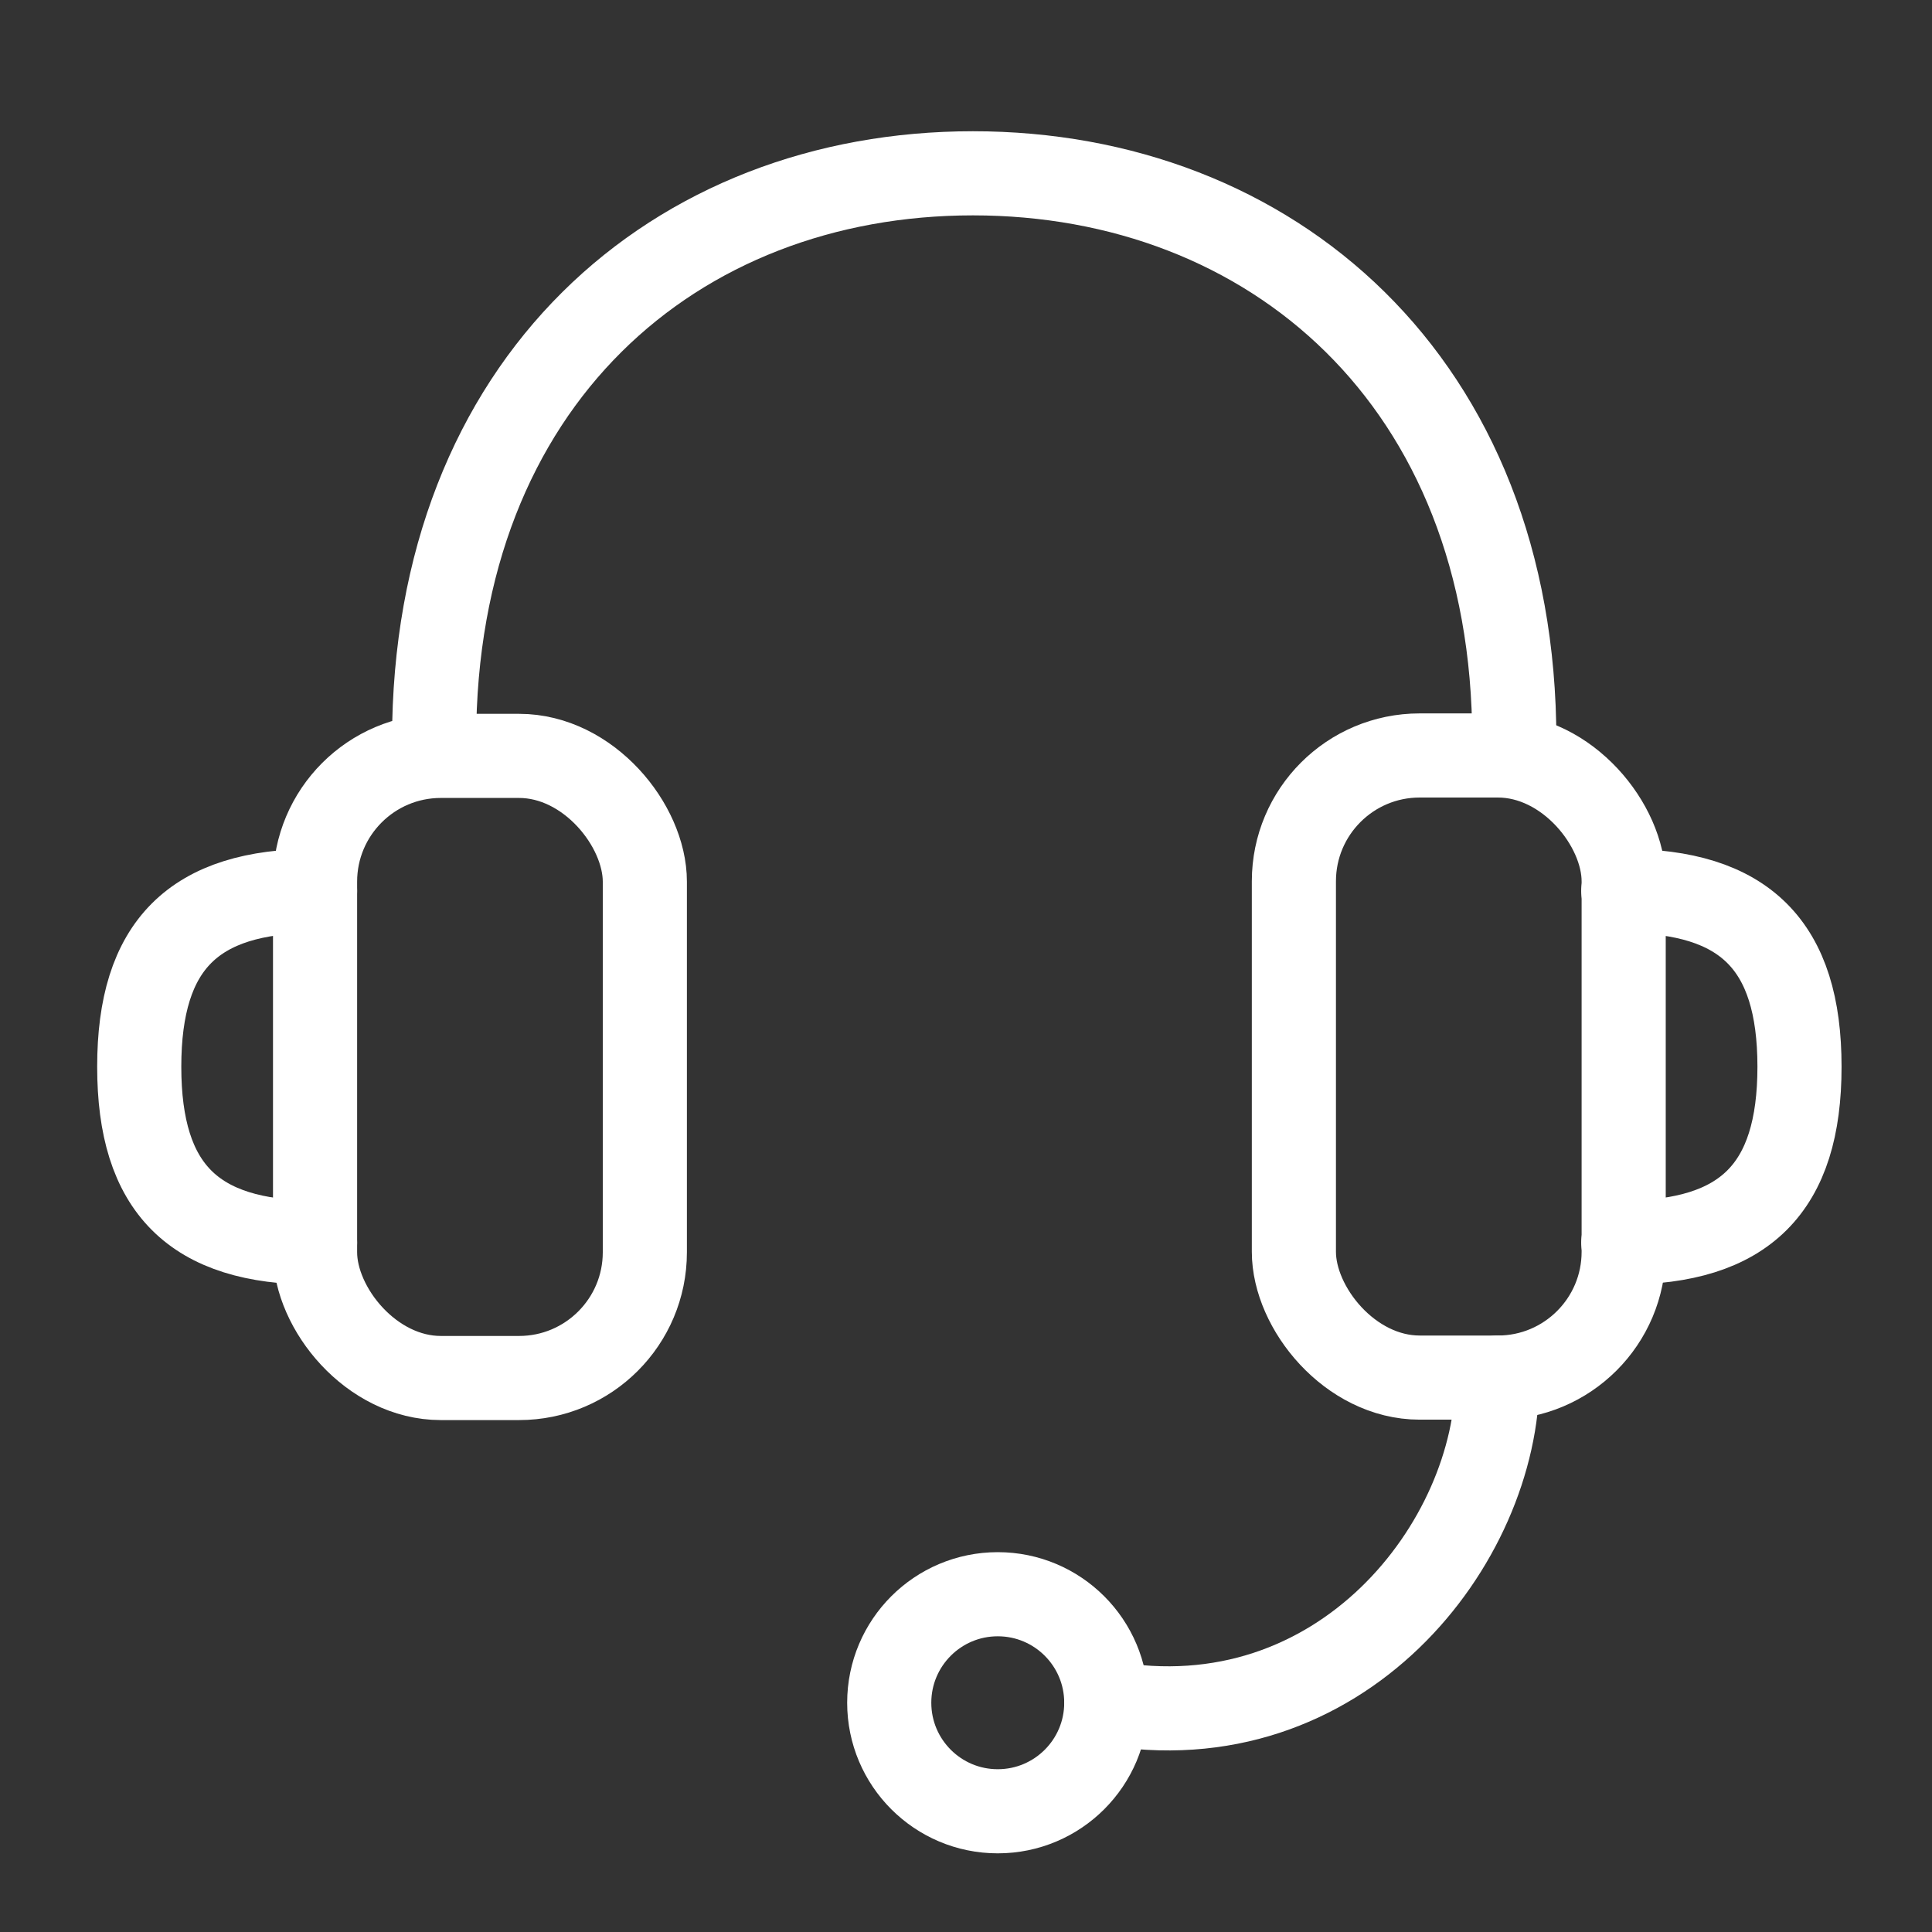
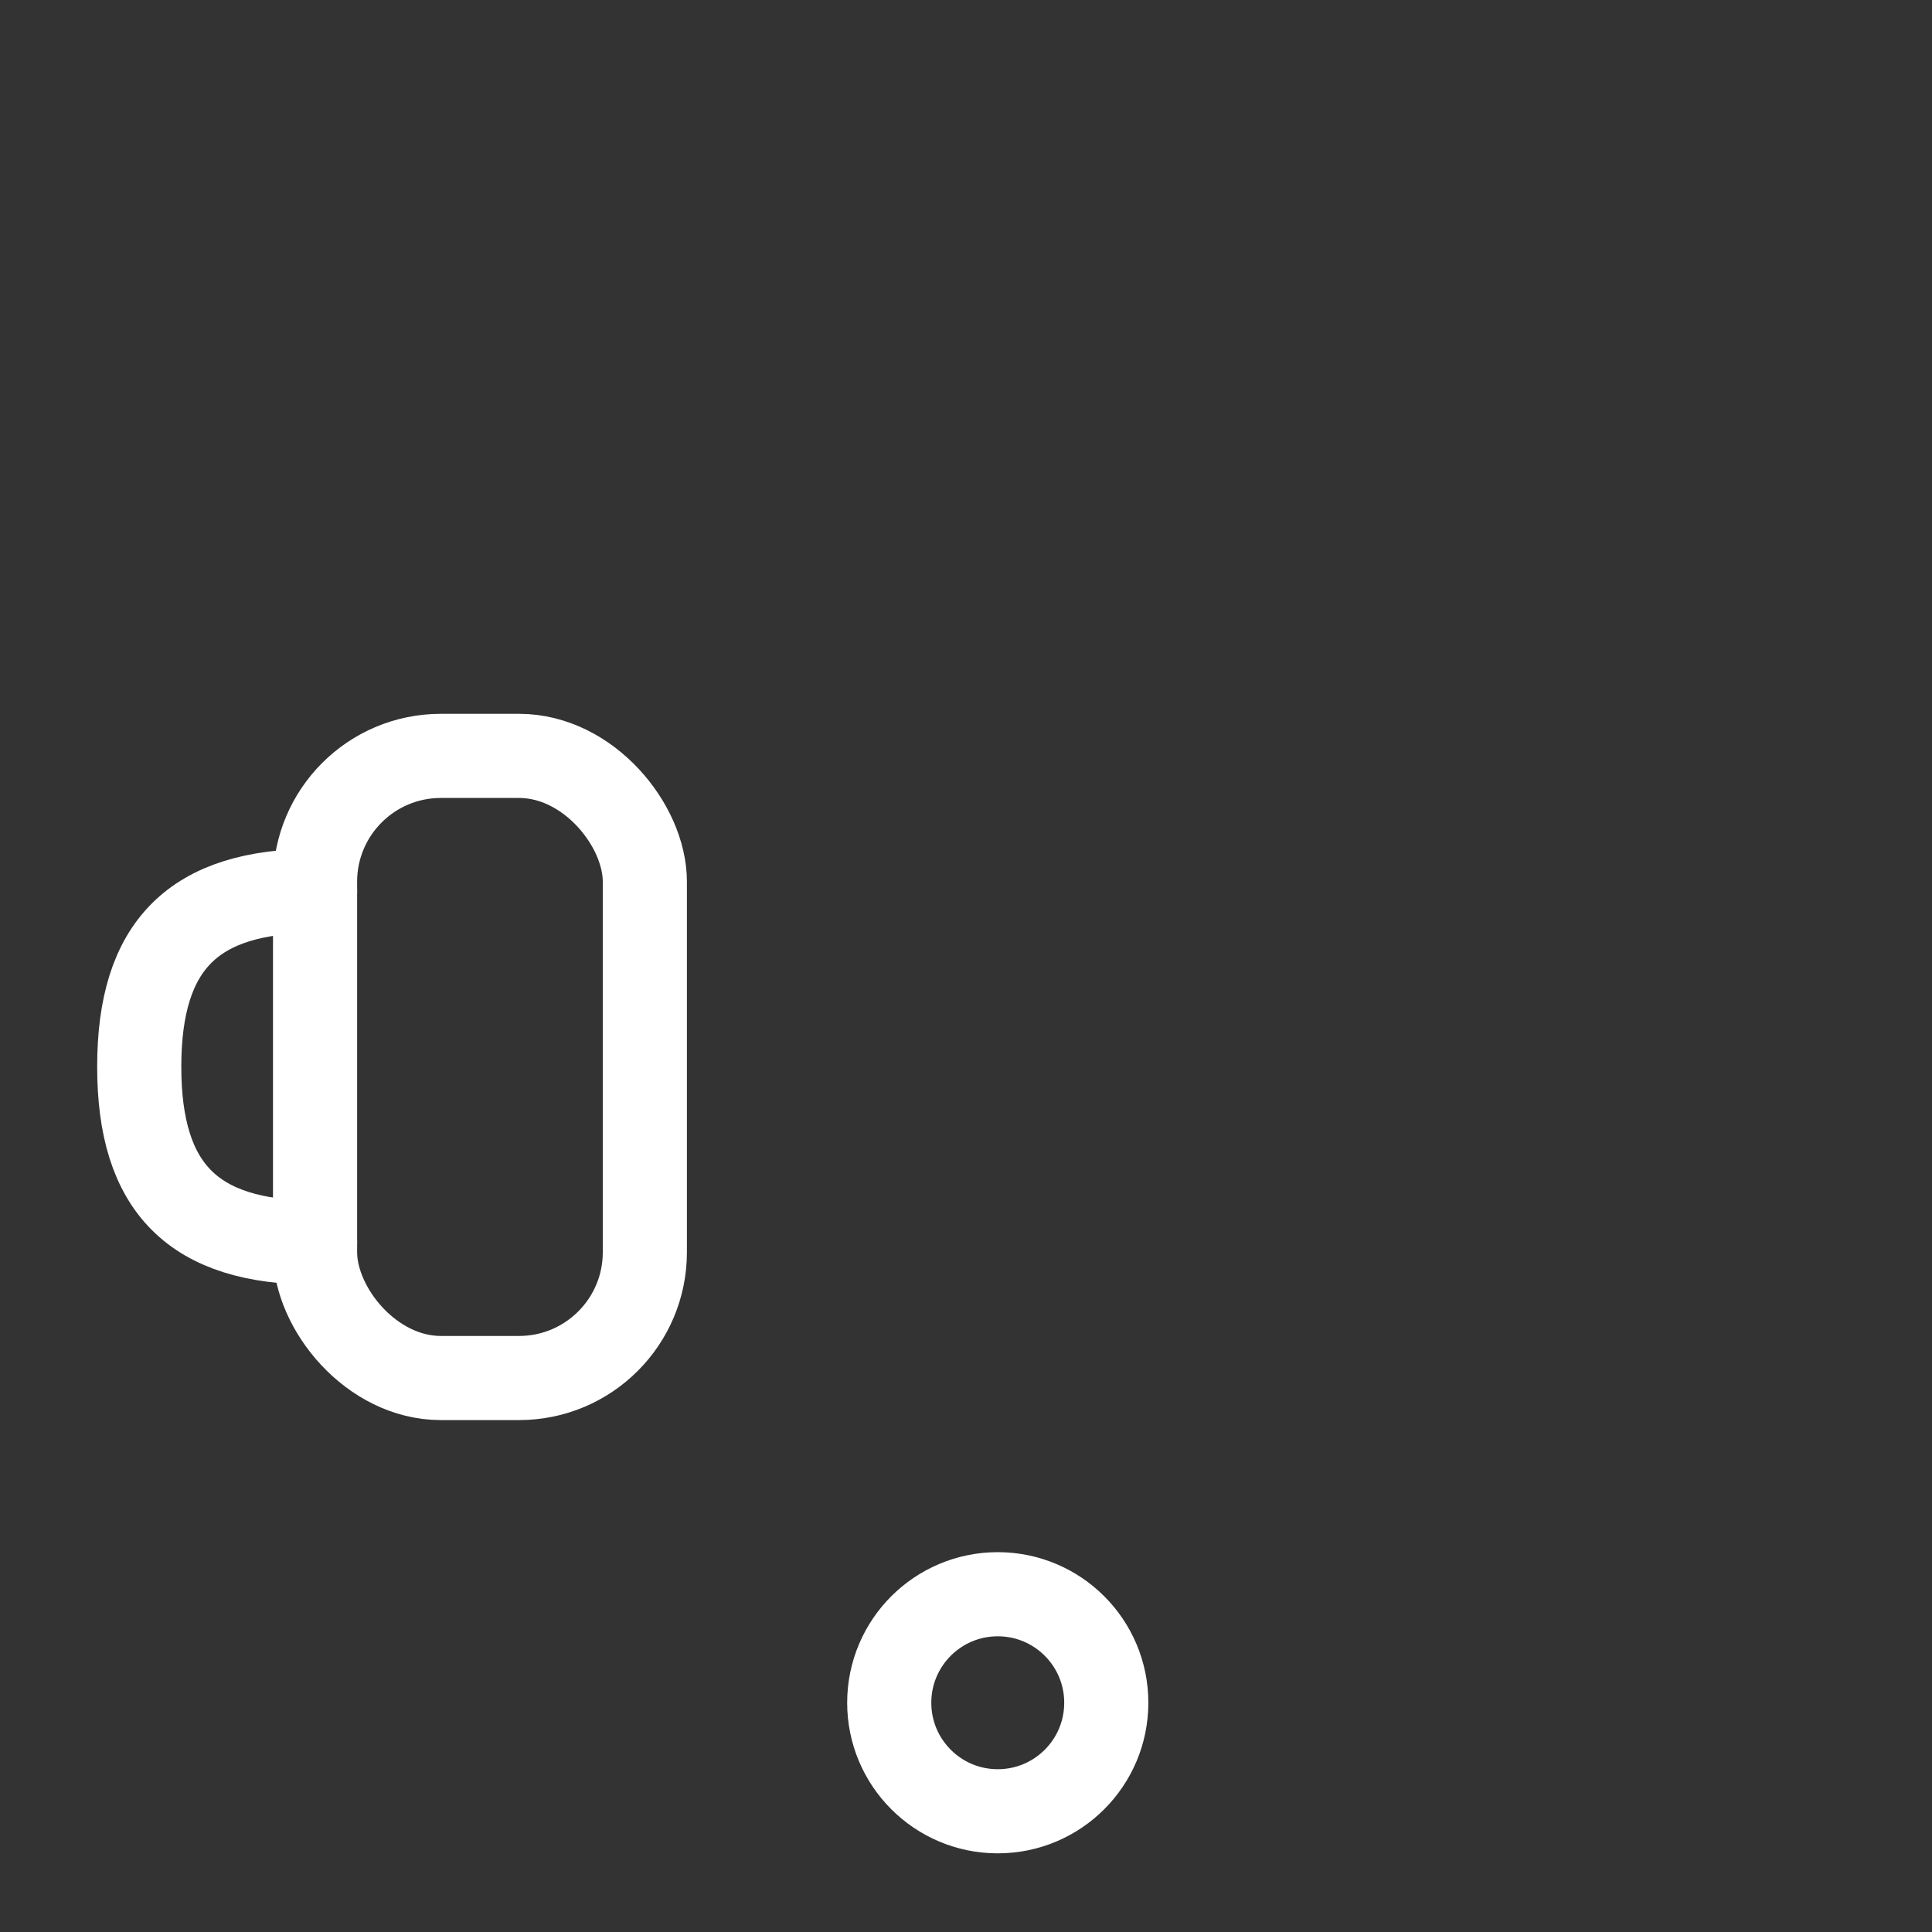
<svg xmlns="http://www.w3.org/2000/svg" id="pictos" viewBox="0 0 45.93 45.93">
  <rect x="0" y="0" width="45.93" height="45.93" fill="#333333" stroke="none" />
  <defs>
    <style>.cls-1{fill:none;stroke:#fff;stroke-linecap:round;stroke-linejoin:round;stroke-width:2px;}</style>
  </defs>
  <title>IMAIOS_site_icones</title>
  <rect class="cls-1" x="7.49" y="17.96" width="7.84" height="14.79" rx="2.99" transform="translate(22.82 50.72) rotate(180)" />
  <path class="cls-1" d="M7.49,21.18c-2.89,0-4.18,1.29-4.18,4.18s1.29,4.18,4.18,4.18" />
-   <rect class="cls-1" x="30.76" y="17.96" width="7.84" height="14.79" rx="2.99" />
-   <path class="cls-1" d="M38.59,21.18c2.89,0,4.19,1.29,4.19,4.18s-1.3,4.18-4.19,4.18" />
-   <path class="cls-1" d="M35.6,32.75c0,3.92-3.72,8.73-9.3,7.73" />
  <circle class="cls-1" cx="23.72" cy="40.48" r="2.58" />
-   <path class="cls-1" d="M10.32,17.6c0-8.55,5.74-13.48,12.81-13.48S36,9.05,36,17.6" />
</svg>